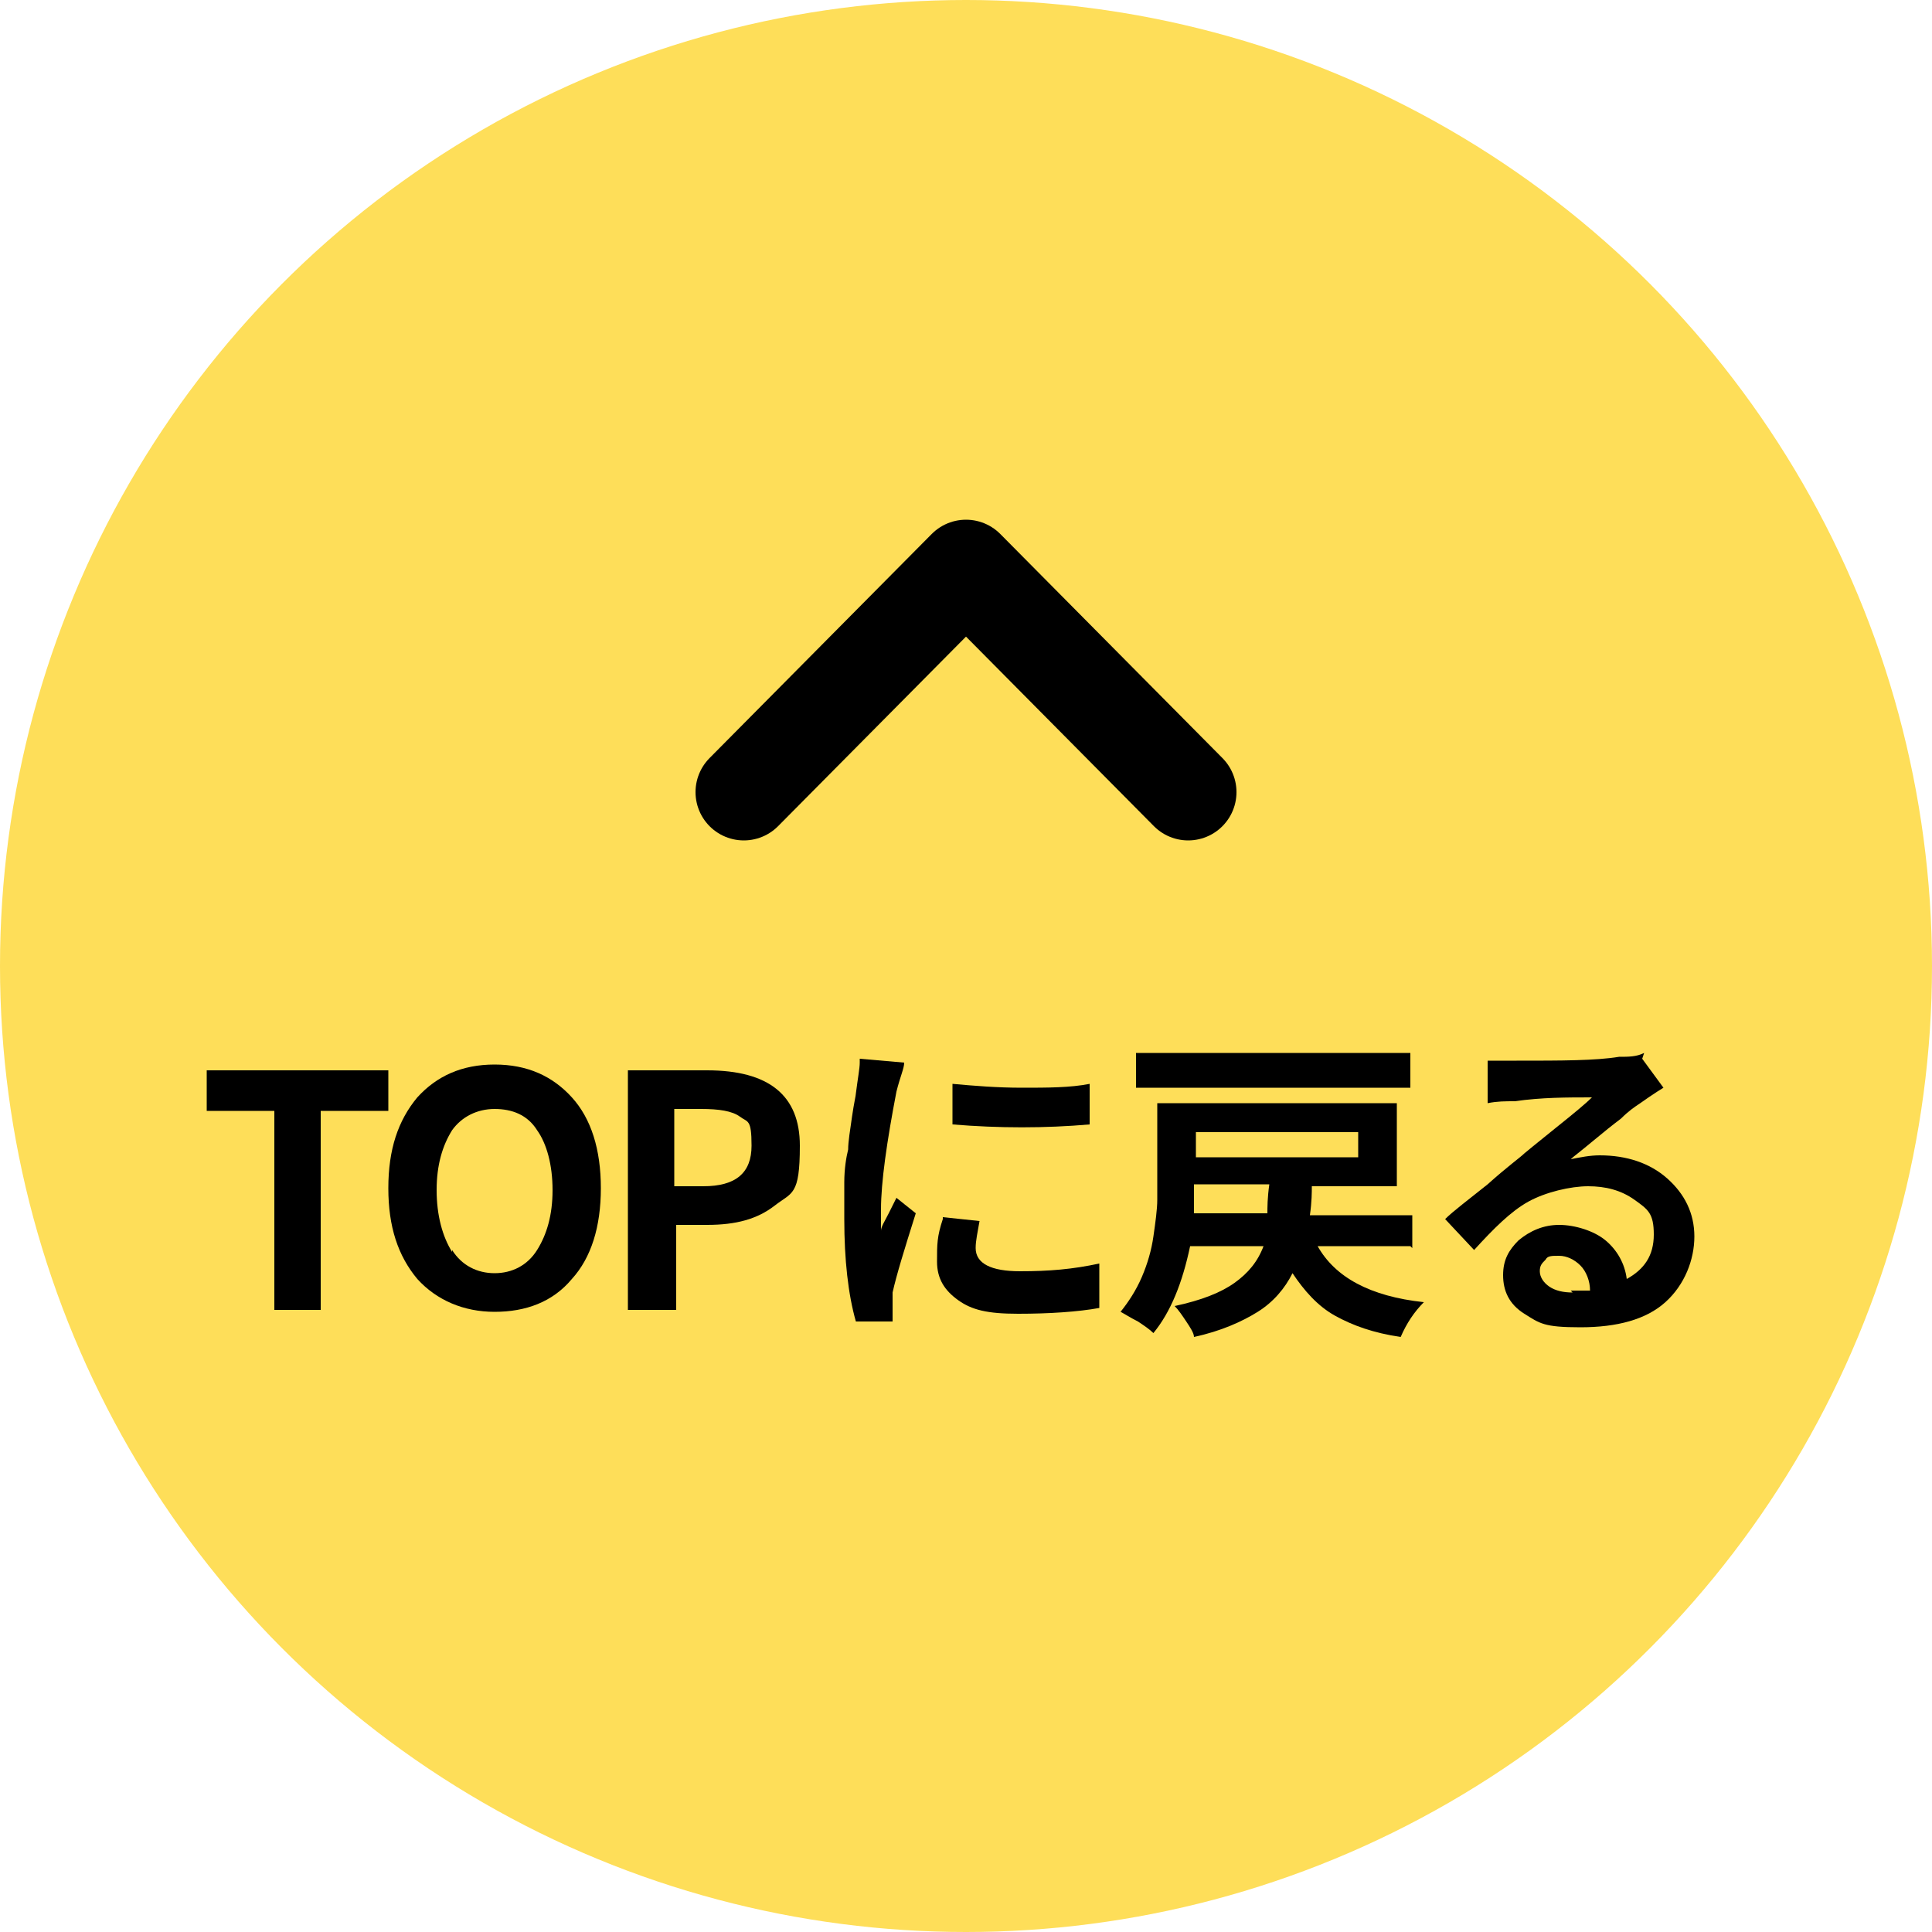
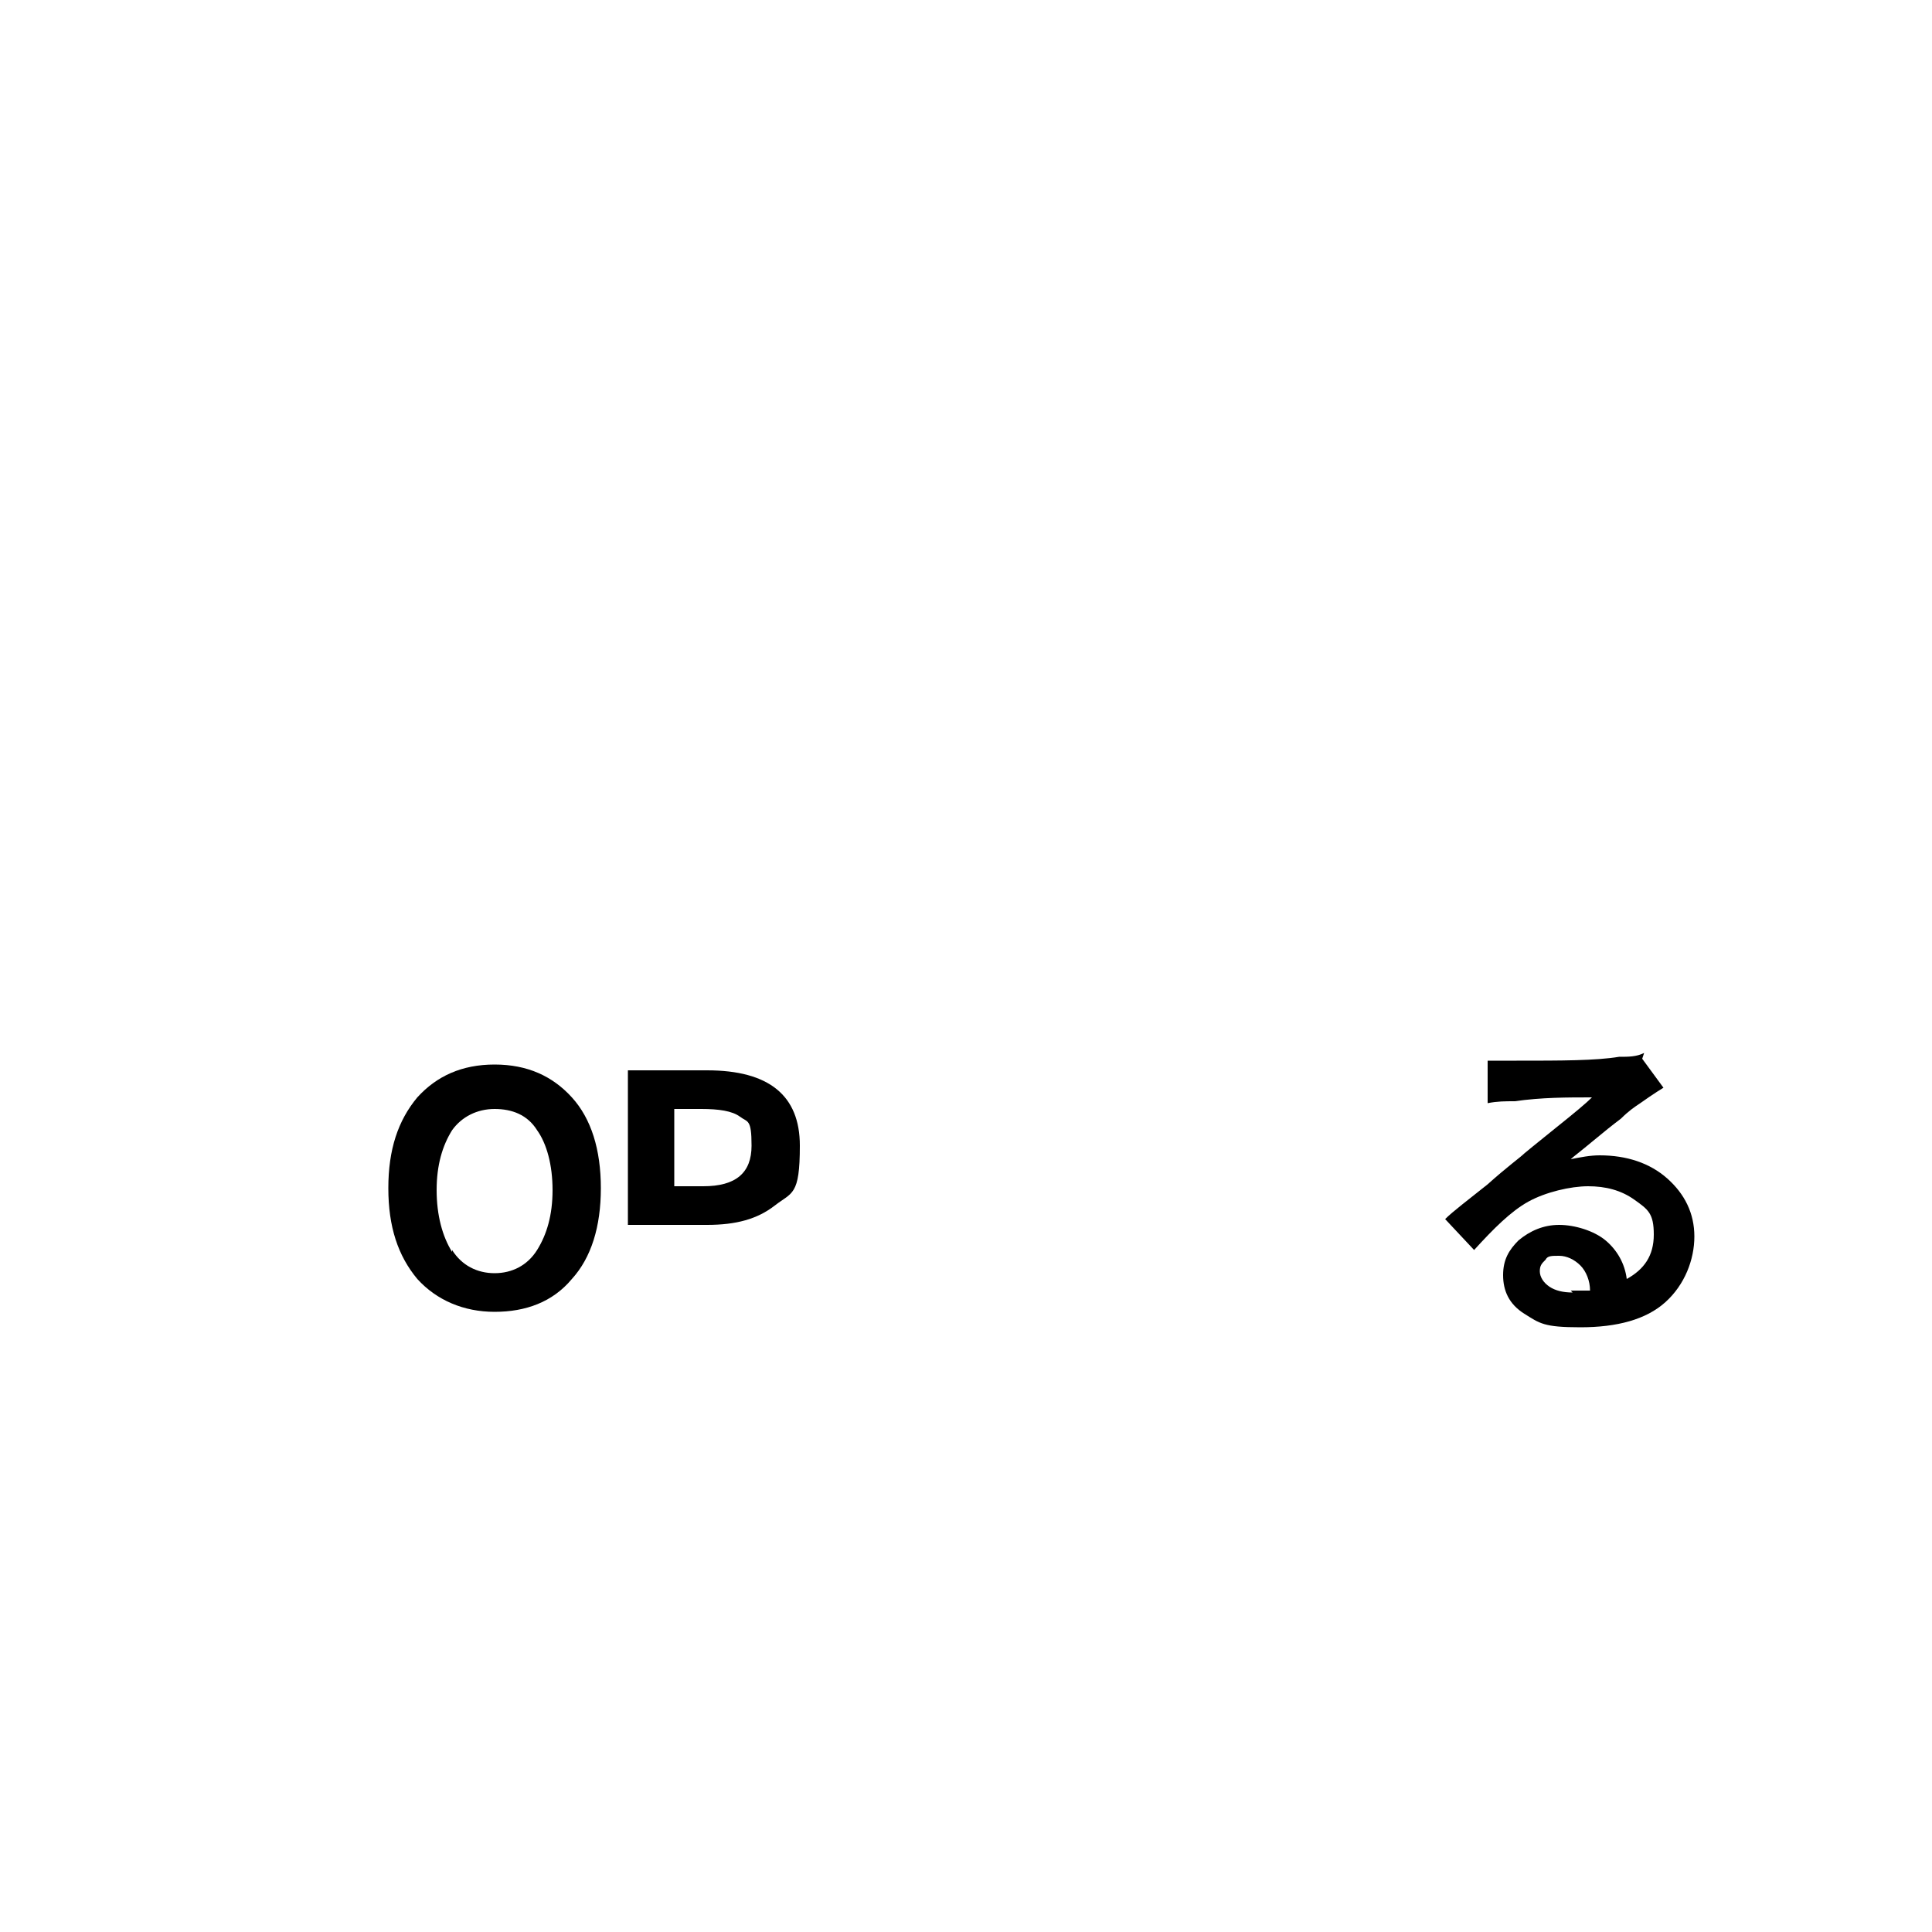
<svg xmlns="http://www.w3.org/2000/svg" version="1.1" viewBox="0 0 100 100">
  <defs>
    <style>
      .cls-1 {
        fill: none;
        stroke: #000;
        stroke-linecap: round;
        stroke-linejoin: round;
        stroke-width: 5px;
      }

      .cls-2 {
        fill: #fede59;
      }
    </style>
  </defs>
  <g>
    <g id="_レイヤー_1" data-name="レイヤー_1">
      <g>
-         <circle class="cls-2" cx="50" cy="50" r="50" />
        <g>
-           <path d="M14.2,67.8v-10.3h-3.5v-2.1h9.4v2.1h-3.5v10.3h-2.5Z" />
          <path d="M29.6,66.2c-1,1.2-2.4,1.7-4,1.7s-3-.6-4-1.7c-1-1.2-1.5-2.7-1.5-4.7s.5-3.5,1.5-4.7c1-1.1,2.3-1.7,4-1.7s3,.6,4,1.7c1,1.1,1.5,2.7,1.5,4.7s-.5,3.6-1.5,4.7ZM23.4,64.7c.5.8,1.3,1.2,2.2,1.2s1.7-.4,2.2-1.2.8-1.8.8-3.1-.3-2.4-.8-3.1c-.5-.8-1.3-1.1-2.2-1.1s-1.7.4-2.2,1.1c-.5.8-.8,1.8-.8,3.1s.3,2.4.8,3.2Z" />
-           <path d="M32.5,67.8v-12.4h4.1c3.2,0,4.8,1.3,4.8,3.9s-.4,2.4-1.3,3.1c-.9.7-2,1-3.5,1h-1.6v4.4h-2.5ZM34.9,61.4h1.5c1.7,0,2.5-.7,2.5-2.1s-.2-1.2-.6-1.5-1.1-.4-2-.4h-1.4v4.1Z" />
-           <path d="M44.5,54.8l2.3.2c0,.3-.2.7-.4,1.5-.5,2.6-.8,4.7-.8,6.1s0,.7,0,1.1c0-.2.2-.5.4-.9.2-.4.3-.6.4-.8l1,.8c-.6,1.9-1,3.2-1.2,4.1,0,.3,0,.6,0,.8,0,0,0,.2,0,.3,0,.2,0,.3,0,.4h-1.9c-.4-1.4-.6-3.2-.6-5.3s0-1.2,0-1.9c0-.7.1-1.3.2-1.7,0-.4.1-1,.2-1.7.1-.7.2-1.1.2-1.2.1-.8.2-1.3.2-1.6ZM48.8,63l1.9.2c-.1.6-.2,1-.2,1.4,0,.8.8,1.2,2.3,1.2s2.7-.1,4.1-.4v2.3c-1.1.2-2.6.3-4.2.3s-2.4-.2-3.1-.7c-.7-.5-1.1-1.1-1.1-2s0-1.3.3-2.2ZM49.3,58.2v-2.1c1.1.1,2.3.2,3.6.2s2.5,0,3.5-.2v2.1c-2.3.2-4.7.2-7.1,0Z" />
-           <path d="M73,64.5h-4.8c.9,1.6,2.7,2.6,5.5,2.9-.5.5-.9,1.1-1.2,1.8-1.4-.2-2.5-.6-3.4-1.1-.9-.5-1.6-1.3-2.2-2.2-.4.8-1,1.5-1.8,2-.8.5-1.9,1-3.3,1.3,0-.2-.2-.5-.4-.8-.2-.3-.4-.6-.6-.8,1.4-.3,2.4-.7,3.1-1.2.7-.5,1.2-1.1,1.5-1.9h-3.8c-.4,1.9-1,3.4-1.9,4.5-.2-.2-.5-.4-.8-.6-.4-.2-.7-.4-.9-.5.4-.5.8-1.1,1.1-1.8.3-.7.5-1.4.6-2.1.1-.7.2-1.4.2-1.9,0-.6,0-1.2,0-1.9v-3.1h12.4v4.3h-4.4c0,.3,0,.8-.1,1.5h5.3v1.7ZM73,54.5v1.8h-14.2v-1.8h14.2ZM61.7,62.8h3.9c0-.3,0-.8.1-1.5h-3.9c0,.5,0,1,0,1.5ZM70.3,58.6h-8.4v1.3h8.4v-1.3Z" />
+           <path d="M32.5,67.8v-12.4h4.1c3.2,0,4.8,1.3,4.8,3.9s-.4,2.4-1.3,3.1c-.9.7-2,1-3.5,1h-1.6h-2.5ZM34.9,61.4h1.5c1.7,0,2.5-.7,2.5-2.1s-.2-1.2-.6-1.5-1.1-.4-2-.4h-1.4v4.1Z" />
          <path d="M85,54.8l1.1,1.5c0,0-.5.3-1.2.8-.3.2-.6.4-1,.8-.4.3-.9.7-1.5,1.2-.6.5-1,.8-1.1.9.5-.1,1-.2,1.5-.2,1.4,0,2.6.4,3.5,1.2s1.4,1.8,1.4,3-.5,2.5-1.5,3.4c-1,.9-2.5,1.3-4.4,1.3s-2.1-.2-2.9-.7c-.8-.5-1.1-1.2-1.1-2s.3-1.3.8-1.8c.6-.5,1.3-.8,2.1-.8s1.8.3,2.4.8c.6.5,1,1.2,1.1,2,.9-.5,1.4-1.2,1.4-2.3s-.3-1.3-1-1.8c-.7-.5-1.5-.7-2.4-.7s-2.2.3-3.1.8-1.8,1.4-2.8,2.5l-1.5-1.6c.4-.4,1.2-1,2.2-1.8,1-.9,1.7-1.4,1.9-1.6,0,0,.6-.5,1.6-1.3s1.6-1.3,1.9-1.6c-1.3,0-2.6,0-4,.2-.5,0-.9,0-1.4.1v-2.2c.5,0,1,0,1.5,0,2.3,0,4.1,0,5.3-.2.5,0,.9,0,1.3-.2ZM81.3,66.8c.3,0,.6,0,1,0,0-.5-.2-1-.5-1.3s-.7-.5-1.1-.5-.6,0-.7.2c-.2.2-.3.3-.3.6s.2.6.5.8.7.3,1.2.3Z" />
        </g>
-         <polyline class="cls-1" points="38.5 41 50 29.4 61.5 41" />
      </g>
    </g>
  </g>
</svg>